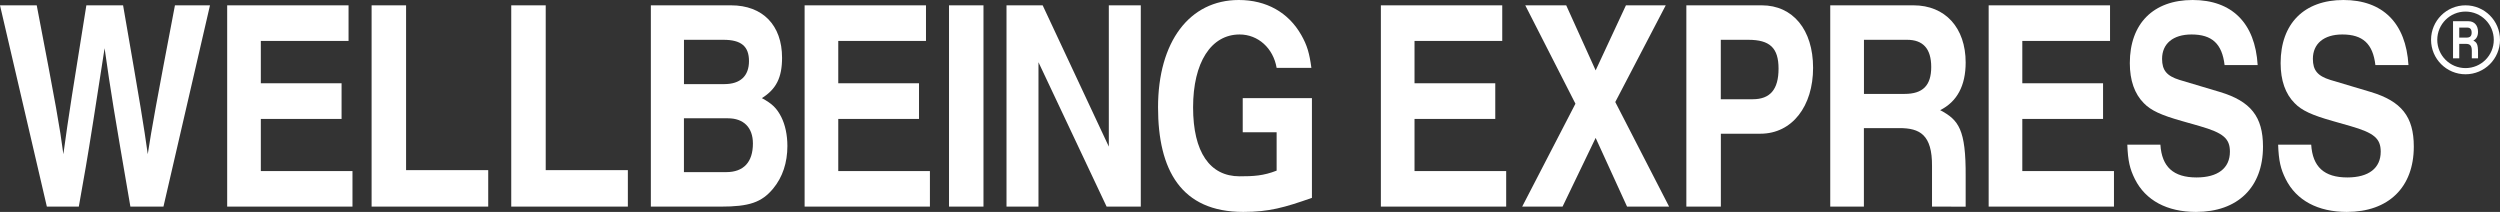
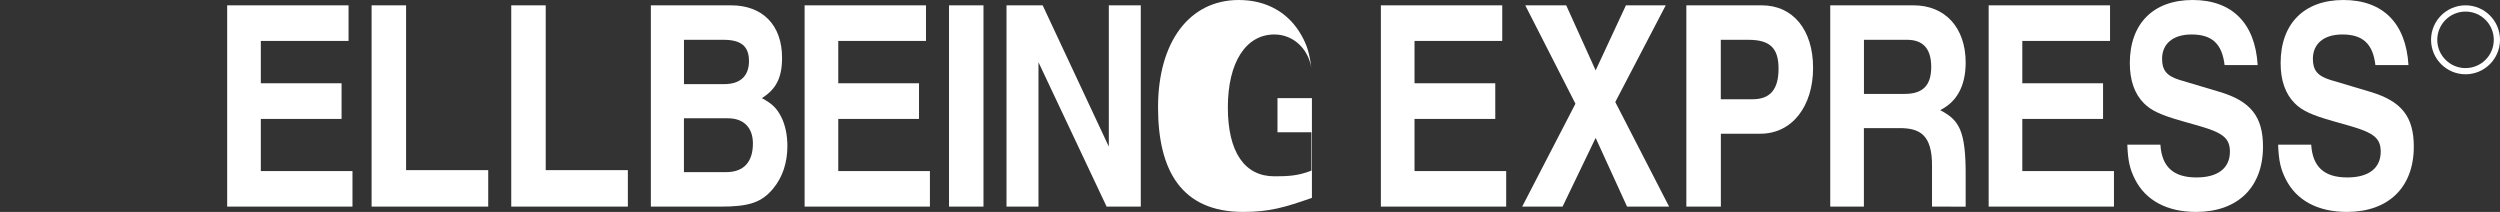
<svg xmlns="http://www.w3.org/2000/svg" id="_레이어_2" data-name="레이어 2" viewBox="0 0 788.27 66.82">
  <rect x="0" y="0" width="788.27" height="66.82" fill="#333333" stroke="none" />
  <defs>
    <style>
      .cls-1 {
        fill: #fff;
        stroke-width: 0px;
      }
    </style>
  </defs>
  <g id="LOGOS">
    <g>
      <g>
-         <path class="cls-1" d="M0,1.68h11.58c6.19,32.26,7.25,38.18,8.4,46.93,1.5-11.14,3.27-22.27,7.25-46.93h11.58c5.75,33.15,6.45,37.48,7.78,46.93,1.24-8.13,2.65-15.91,8.57-46.93h11.05l-14.67,63.46h-10.43c-5.3-30.85-6.1-35.62-8.13-49.94-2.74,17.77-4.77,30.76-5.92,37.39l-2.21,12.55h-10.08L0,1.68Z" />
        <path class="cls-1" d="M109.91,12.91h-27.67v13.35h25.46v11.23h-25.46v16.44h28.9v11.22h-39.51V1.68h38.27v11.22Z" />
        <path class="cls-1" d="M128.04,53.65h25.9v11.49h-36.77V1.68h10.87v51.97Z" />
        <path class="cls-1" d="M172.07,53.65h25.9v11.49h-36.77V1.68h10.87v51.97Z" />
        <path class="cls-1" d="M205.22,1.68h25.28c9.99,0,16.09,6.27,16.09,16.53,0,6.27-1.86,9.9-6.36,12.73,3.27,1.77,4.69,3.18,6.1,5.92,1.24,2.47,1.94,5.66,1.94,9.19,0,5.22-1.5,9.81-4.51,13.44-3.62,4.33-7.51,5.66-16.53,5.66h-22.01V1.68ZM215.65,26.52h12.73c5.04,0,7.78-2.56,7.78-7.25s-2.48-6.72-8.04-6.72h-12.46v13.96ZM215.65,54.27h13.35c5.48,0,8.4-3.18,8.4-9.02,0-5.04-2.92-7.95-7.87-7.95h-13.88v16.97Z" />
        <path class="cls-1" d="M291.98,12.91h-27.67v13.35h25.46v11.23h-25.46v16.44h28.9v11.22h-39.51V1.68h38.27v11.22Z" />
        <path class="cls-1" d="M310.1,65.14h-10.87V1.68h10.87v63.46Z" />
        <path class="cls-1" d="M349.62,1.68h10.08v63.46h-10.78l-21.48-45.52v45.52h-10.08V1.68h11.4l20.86,44.55V1.68Z" />
-         <path class="cls-1" d="M391.83,30.94h21.83v31.45c-8.65,3.03-13.43,4.43-21.67,4.43-19.62,0-26.85-13.26-26.85-32.97,0-20.68,9.9-33.85,25.46-33.85,8.66,0,15.65,3.89,19.71,11.05,1.86,3.27,2.56,5.75,3.18,10.34h-10.96c-1.06-6.19-5.83-10.52-11.67-10.52-9.02,0-14.67,8.84-14.67,22.98s5.3,21.74,14.67,21.74c4.35,0,7.49-.15,11.67-1.79v-12.09h-10.69v-10.78Z" />
+         <path class="cls-1" d="M391.83,30.94h21.83v31.45c-8.65,3.03-13.43,4.43-21.67,4.43-19.62,0-26.85-13.26-26.85-32.97,0-20.68,9.9-33.85,25.46-33.85,8.66,0,15.65,3.89,19.71,11.05,1.86,3.27,2.56,5.75,3.18,10.34c-1.06-6.19-5.83-10.52-11.67-10.52-9.02,0-14.67,8.84-14.67,22.98s5.3,21.74,14.67,21.74c4.35,0,7.49-.15,11.67-1.79v-12.09h-10.69v-10.78Z" />
      </g>
      <g>
        <path class="cls-1" d="M473.68,12.91h-27.67v13.35h25.46v11.23h-25.46v16.44h28.9v11.22h-39.51V1.68h38.27v11.22Z" />
        <path class="cls-1" d="M526.28,65.14h-13.26l-9.9-21.66-10.43,21.66h-12.73l16.79-32.44-15.82-31.02h12.91l9.28,20.51,9.55-20.51h12.55l-15.91,30.49,16.97,32.97Z" />
        <path class="cls-1" d="M542.59,65.14h-10.87V1.68h23.78c9.81,0,16.18,7.69,16.18,19.71s-6.54,20.77-16.62,20.77h-12.46v22.98ZM552.66,31.29c5.48,0,8.13-3.09,8.13-9.64s-2.74-9.1-9.55-9.1h-8.66v18.74h10.08Z" />
        <path class="cls-1" d="M577.1,1.68h26.25c9.99,0,16.44,7.07,16.44,18.03,0,7.33-2.74,12.37-8.04,15.02,5.83,3.09,8.13,6.03,8.04,20.88v9.55l-10.61-.02v-12.73c.09-9.99-3.92-12.02-10.25-12.02h-11.23v24.75h-10.61V1.68ZM600.53,29.61c5.75,0,8.4-2.65,8.4-8.49s-2.65-8.57-7.6-8.57h-13.61v17.06h12.82Z" />
        <path class="cls-1" d="M665.32,12.91h-27.67v13.35h25.46v11.23h-25.46v16.44h28.9v11.22h-39.51V1.68h38.27v11.22Z" />
        <path class="cls-1" d="M681.19,45.61c.44,6.98,4.07,10.34,11.4,10.34,6.72,0,10.52-2.92,10.52-8.13,0-4.15-2.12-5.92-9.46-8.04l-5.57-1.59c-6.63-1.86-9.9-3.36-12.11-5.66-2.92-2.92-4.42-7.16-4.42-12.64,0-12.46,7.42-19.89,19.8-19.89s19.71,7.25,20.51,20.51h-10.43c-.79-6.72-3.98-9.64-10.43-9.64-5.83,0-9.28,2.92-9.28,7.69,0,3.62,1.5,5.39,5.48,6.63l12.73,3.8c9.72,2.92,13.61,7.78,13.61,17.24,0,12.82-7.95,20.59-21.12,20.59-9.11,0-15.91-3.62-19.27-10.34-1.59-3.18-2.21-5.75-2.39-10.87h10.43Z" />
        <path class="cls-1" d="M728.74,45.61c.44,6.98,4.07,10.34,11.4,10.34,6.72,0,10.52-2.92,10.52-8.13,0-4.15-2.12-5.92-9.46-8.04l-5.57-1.59c-6.63-1.86-9.9-3.36-12.11-5.66-2.92-2.92-4.42-7.16-4.42-12.64,0-12.46,7.42-19.89,19.8-19.89s19.71,7.25,20.51,20.51h-10.43c-.79-6.72-3.98-9.64-10.43-9.64-5.83,0-9.28,2.92-9.28,7.69,0,3.62,1.5,5.39,5.48,6.63l12.73,3.8c9.72,2.92,13.61,7.78,13.61,17.24,0,12.82-7.95,20.59-21.12,20.59-9.11,0-15.91-3.62-19.27-10.34-1.59-3.18-2.21-5.75-2.39-10.87h10.43Z" />
      </g>
      <g>
        <path class="cls-1" d="M777.4,1.68c-6,0-10.87,4.87-10.87,10.87s4.87,10.87,10.87,10.87,10.87-4.87,10.87-10.87-4.87-10.87-10.87-10.87ZM777.4,21.47c-4.92,0-8.91-3.99-8.91-8.91s3.99-8.91,8.91-8.91,8.91,3.99,8.91,8.91-3.99,8.91-8.91,8.91Z" />
-         <path class="cls-1" d="M773.46,6.69h4.85c1.84,0,3.03,1.3,3.03,3.33,0,1.35-.51,2.28-1.48,2.77,1.08.57,1.5,1.11,1.48,3.85v1.76h-1.96v-2.35c.02-1.84-.72-2.22-1.89-2.22h-2.07v4.57h-1.96V6.69ZM777.78,11.85c1.06,0,1.55-.49,1.55-1.57s-.49-1.58-1.4-1.58h-2.51v3.15h2.37Z" />
      </g>
    </g>
  </g>
</svg>